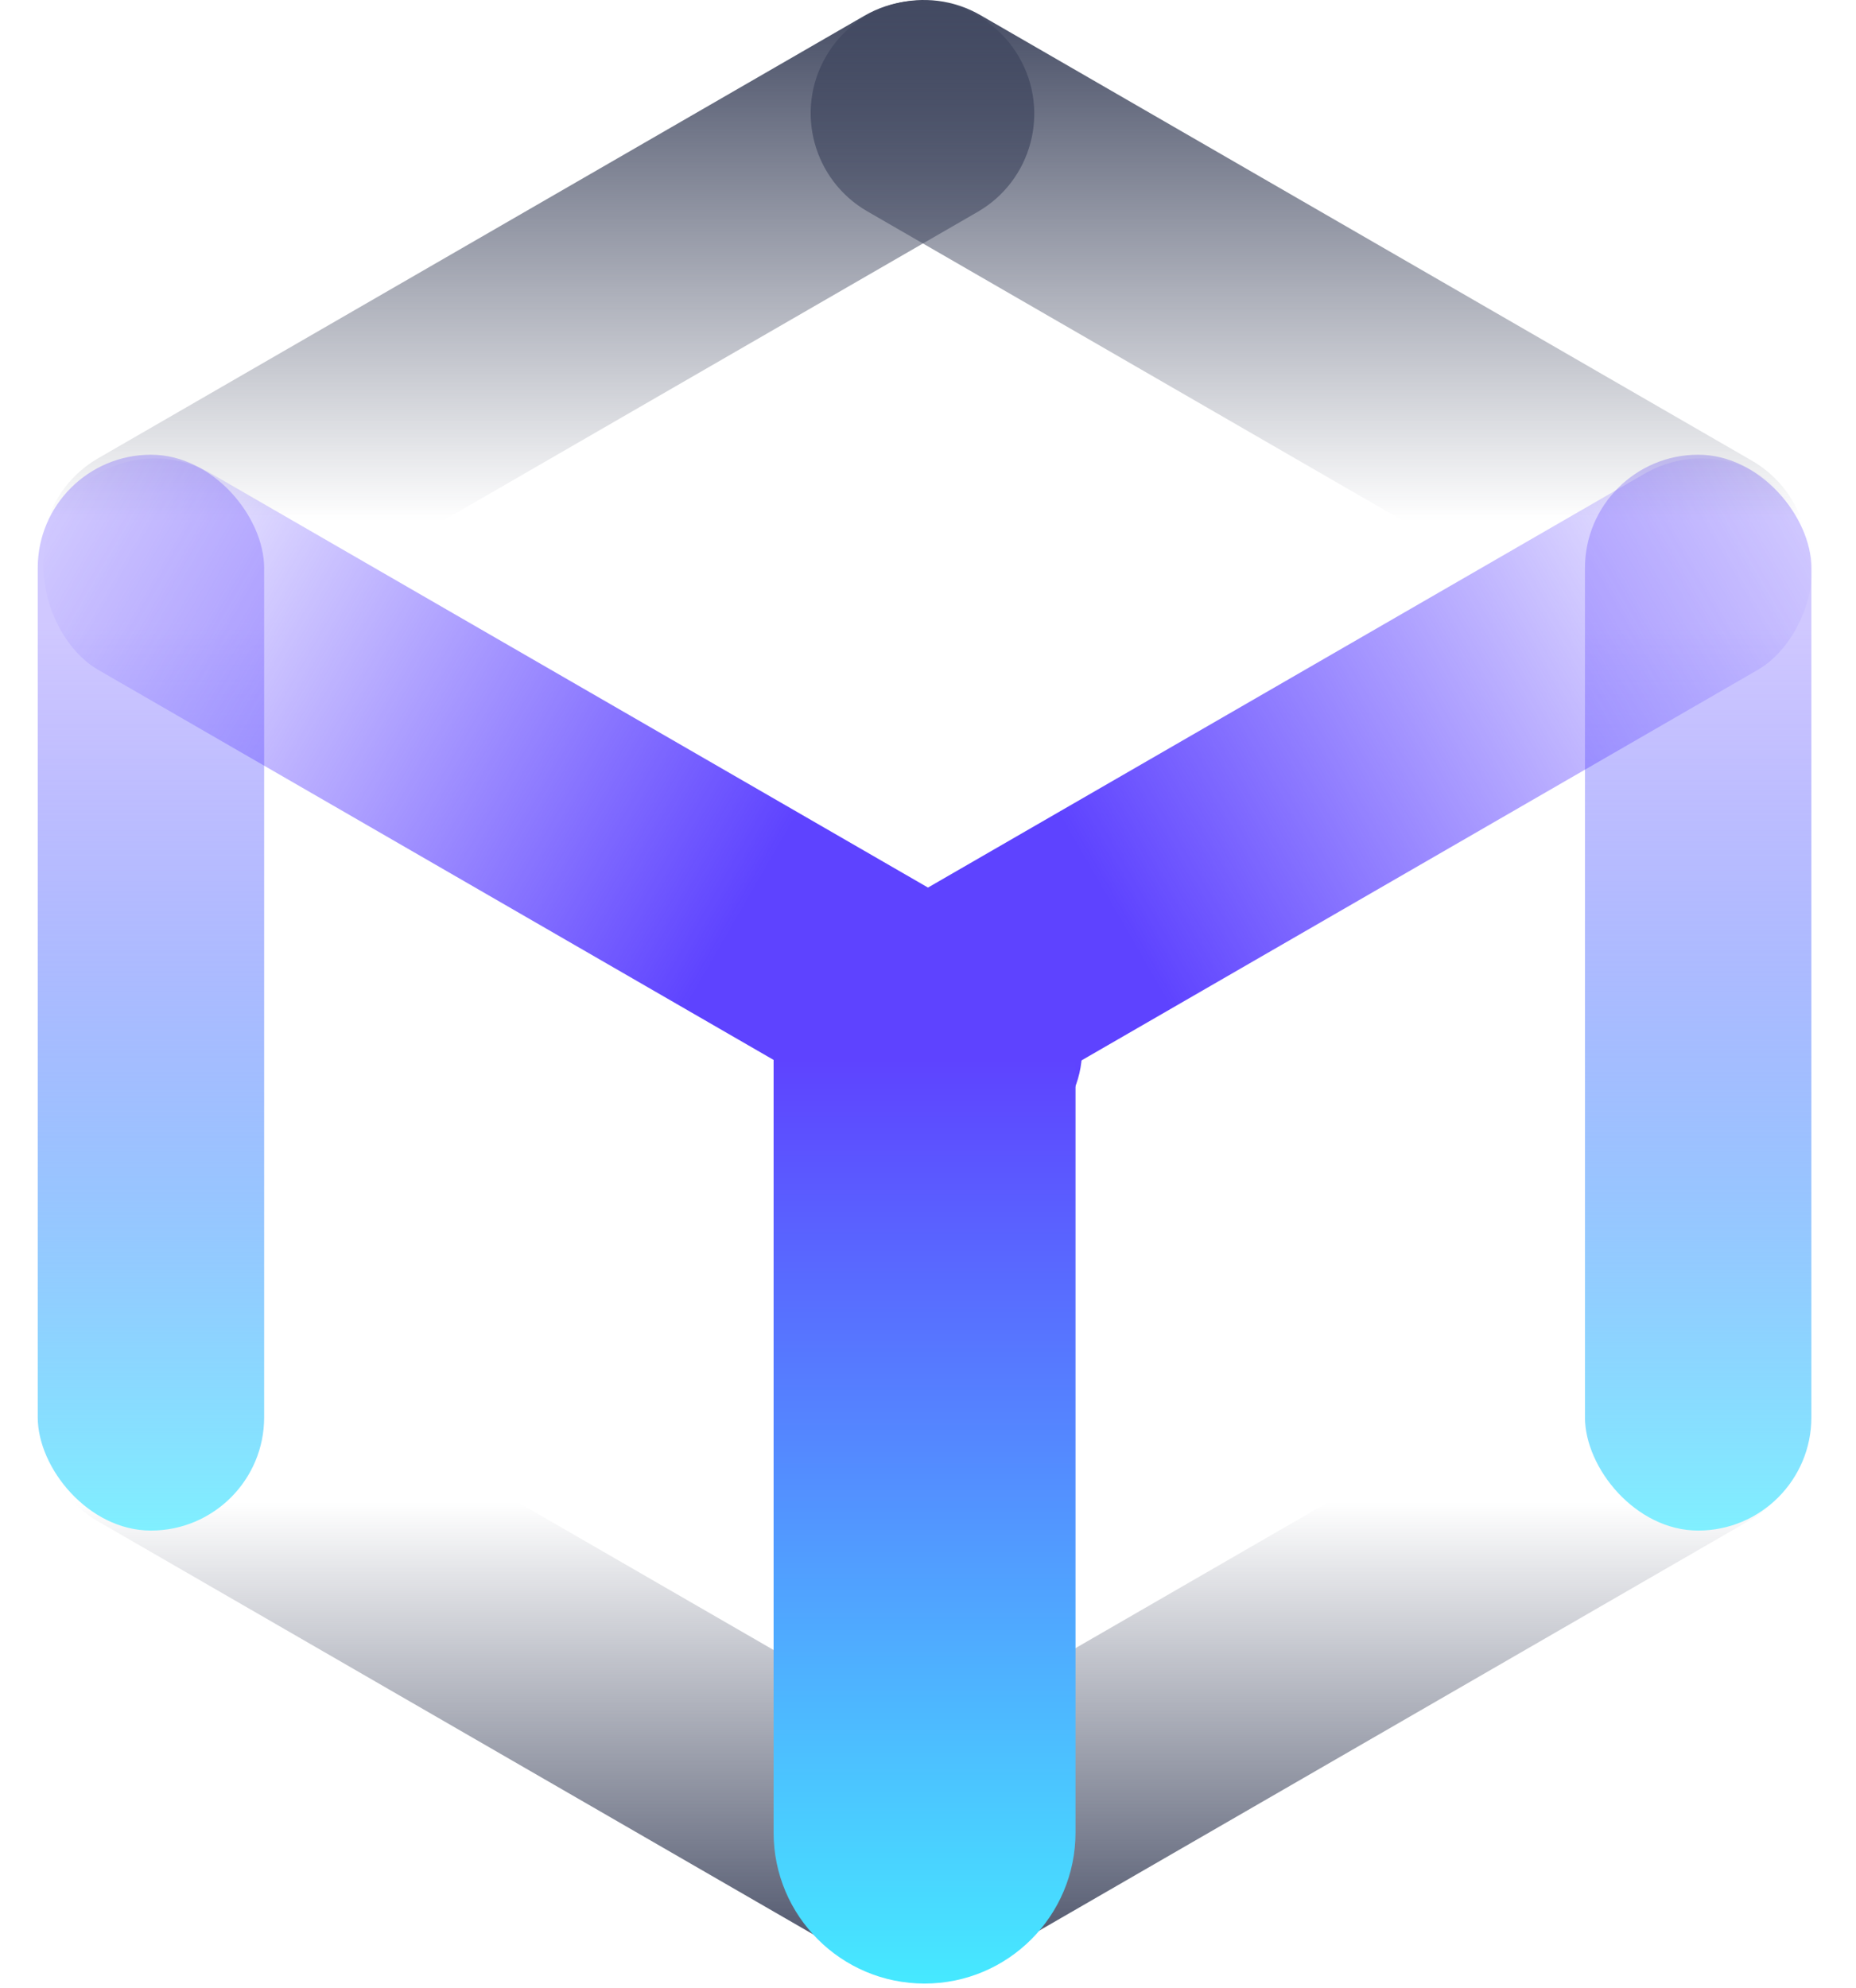
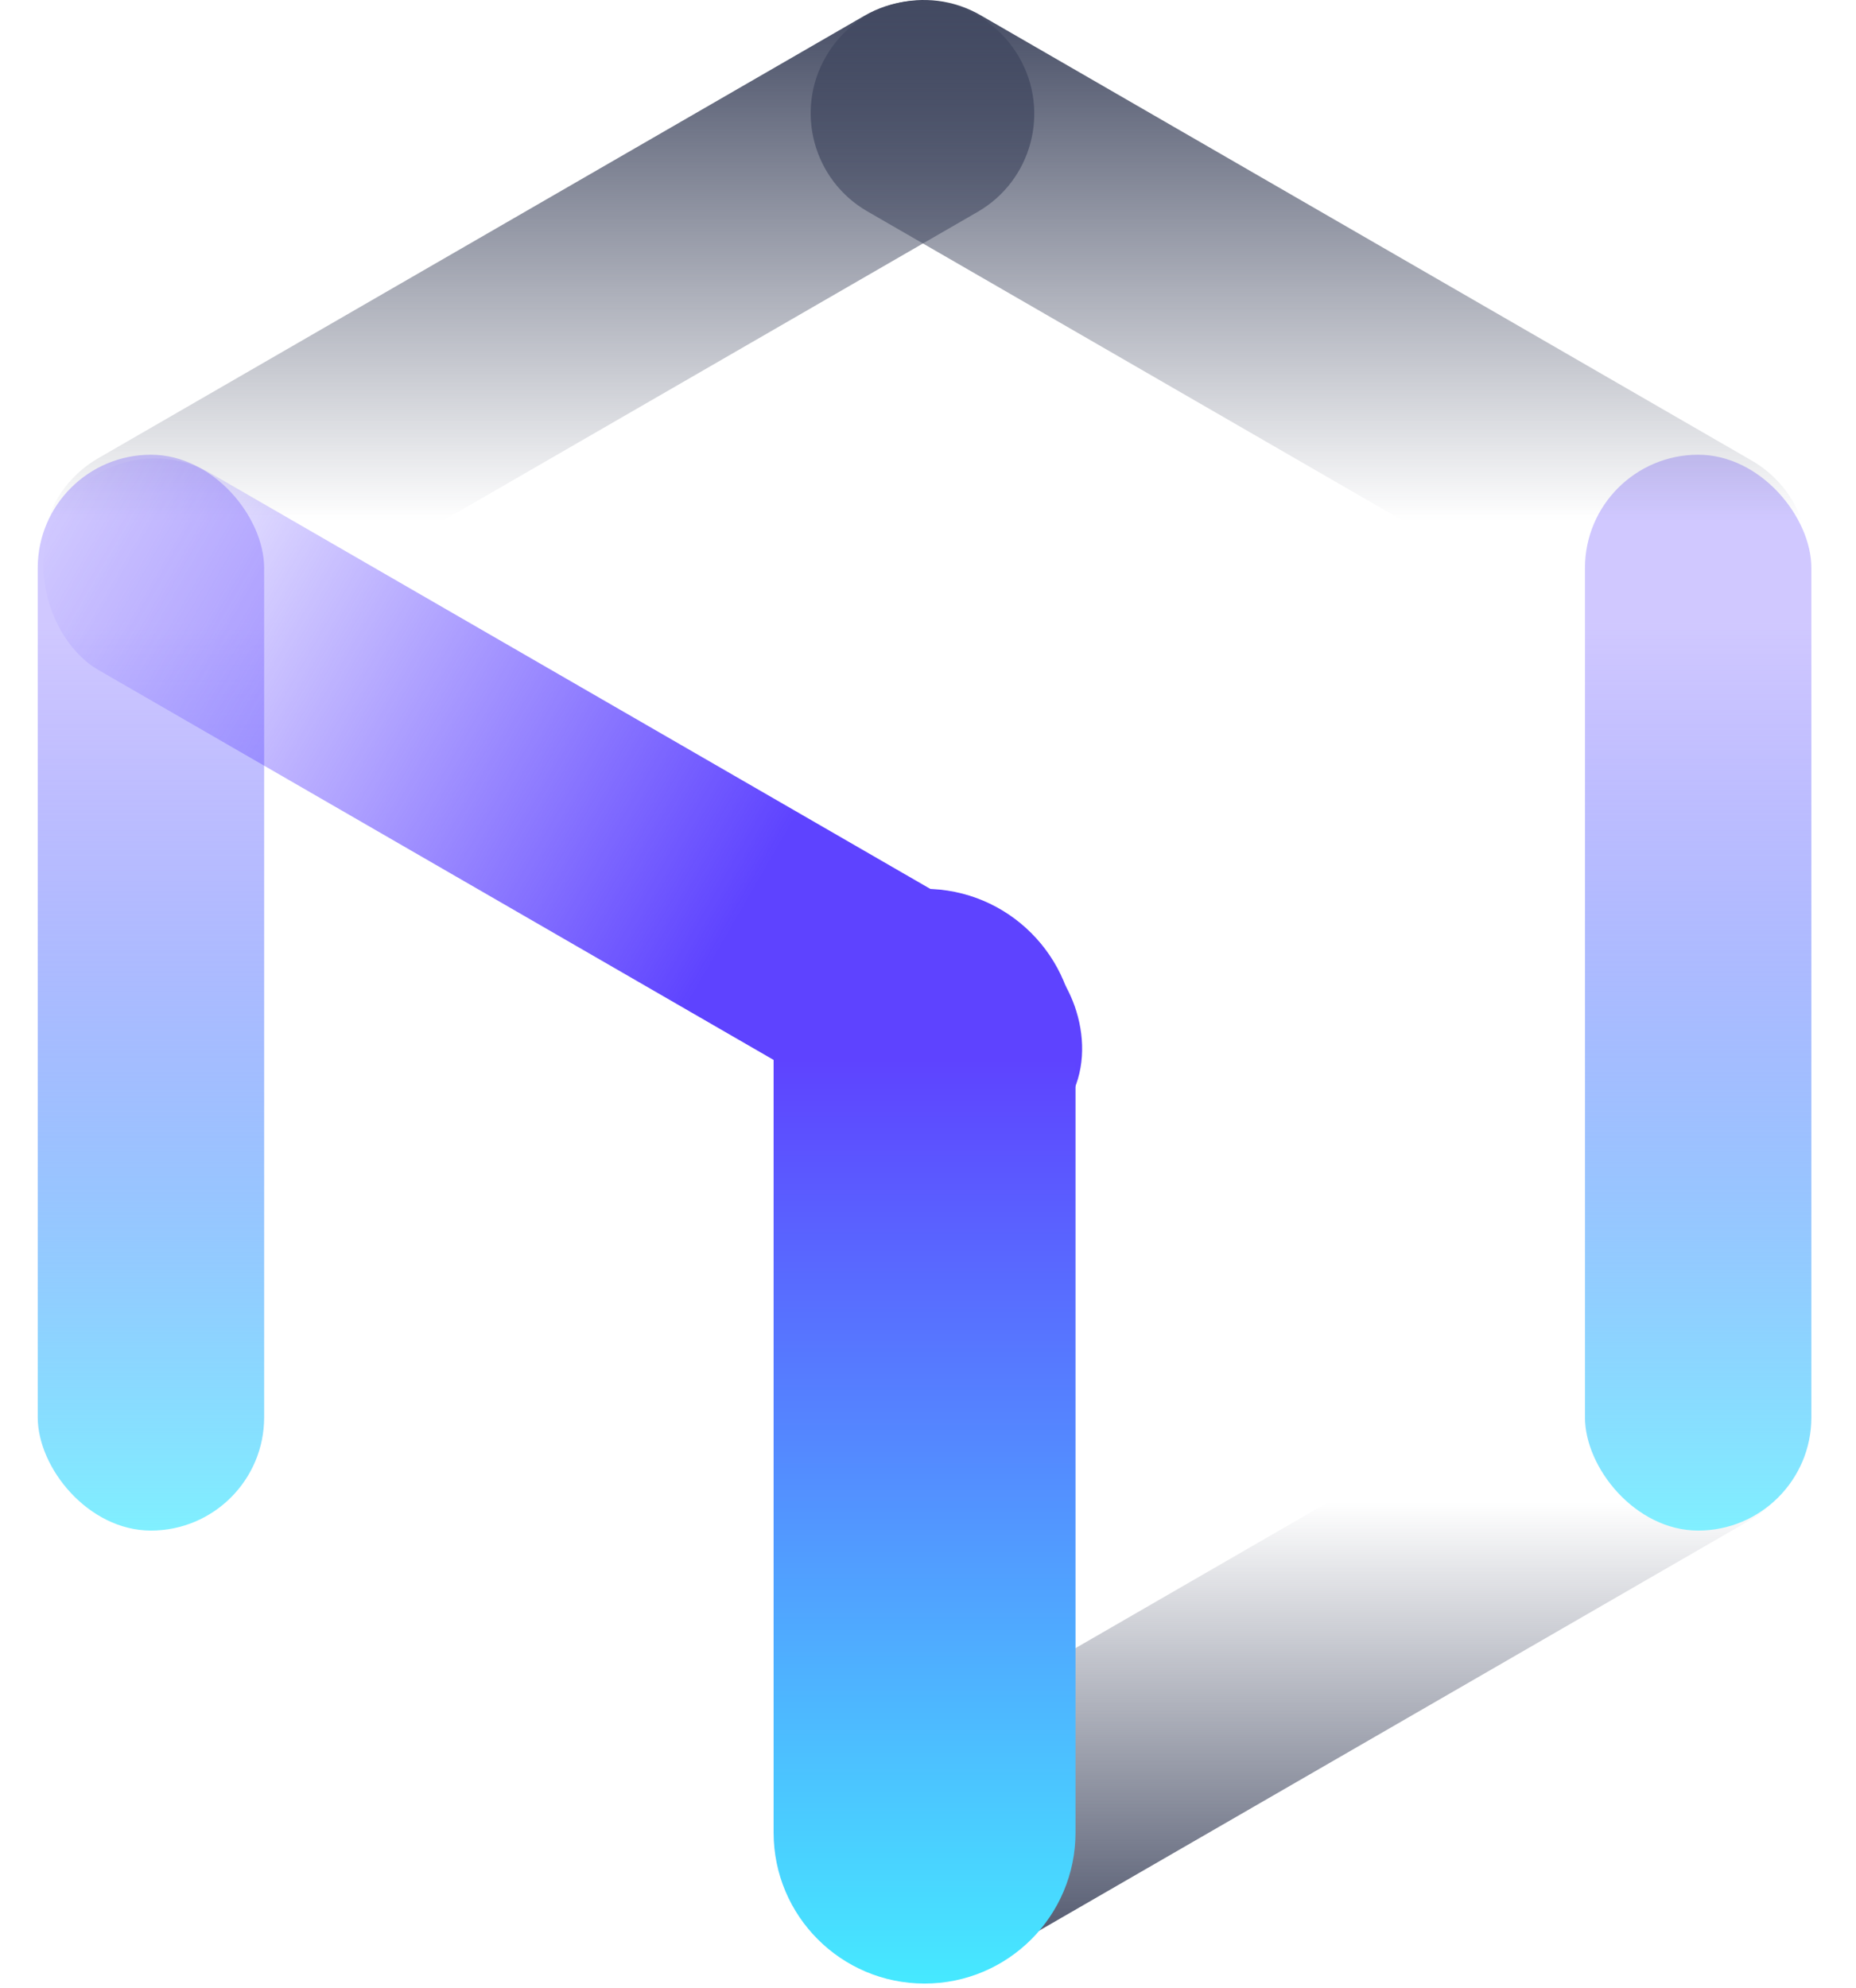
<svg xmlns="http://www.w3.org/2000/svg" width="127" height="136" viewBox="0 0 127 136" fill="none">
-   <path d="M59.151 134.349C62.856 136.489 67.594 135.219 69.733 131.514C71.872 127.809 70.603 123.071 66.897 120.932L14.468 90.662C10.763 88.522 6.025 89.792 3.886 93.497C1.747 97.202 3.016 101.94 6.721 104.079L59.151 134.349Z" fill="url(#paint0_linear_4360_27992)" />
  <path d="M67.093 134.386C63.388 136.525 58.65 135.256 56.511 131.55C54.372 127.845 55.641 123.107 59.347 120.968L112.122 90.498C115.827 88.359 120.565 89.628 122.705 93.334C124.844 97.039 123.574 101.777 119.869 103.916L67.093 134.386Z" fill="url(#paint1_linear_4360_27992)" />
  <rect x="108.454" y="31.107" width="15.493" height="73.594" rx="7.747" fill="url(#paint2_linear_4360_27992)" />
  <path d="M59.151 1.076C62.856 -1.063 67.594 0.206 69.733 3.911C71.872 7.617 70.603 12.354 66.897 14.494L14.468 44.764C10.763 46.903 6.025 45.633 3.886 41.928C1.747 38.223 3.016 33.485 6.721 31.346L59.151 1.076Z" fill="url(#paint3_linear_4360_27992)" />
-   <path d="M67.093 1.039C63.388 -1.1 58.65 0.169 56.511 3.875C54.372 7.58 55.641 12.318 59.347 14.457L112.122 44.927C115.827 47.066 120.565 45.797 122.704 42.092C124.844 38.386 123.574 33.648 119.869 31.509L67.093 1.039Z" fill="url(#paint4_linear_4360_27992)" />
-   <rect x="119.253" y="28.525" width="15.493" height="79.961" rx="7.747" transform="rotate(60 119.253 28.525)" fill="url(#paint5_linear_4360_27992)" />
+   <path d="M67.093 1.039C63.388 -1.1 58.65 0.169 56.511 3.875C54.372 7.58 55.641 12.318 59.347 14.457L112.122 44.927C115.827 47.066 120.565 45.797 122.704 42.092C124.844 38.386 123.574 33.648 119.869 31.509L67.093 1.039" fill="url(#paint4_linear_4360_27992)" />
  <rect x="2.582" y="31.107" width="15.493" height="73.594" rx="7.747" fill="url(#paint6_linear_4360_27992)" />
  <rect width="15.493" height="79.995" rx="7.747" transform="matrix(-0.5 0.866 0.866 0.5 7.746 28.525)" fill="url(#paint7_linear_4360_27992)" />
  <path d="M52.935 71.132C52.935 65.427 57.56 60.803 63.265 60.803C68.969 60.803 73.594 65.427 73.594 71.132V125.359C73.594 131.064 68.969 135.688 63.265 135.688C57.56 135.688 52.935 131.064 52.935 125.359L52.935 71.132Z" fill="url(#paint8_linear_4360_27992)" />
  <defs>
    <linearGradient id="paint0_linear_4360_27992" x1="63.295" y1="102.764" x2="63.295" y2="135.425" gradientUnits="userSpaceOnUse">
      <stop stop-color="#434A62" stop-opacity="0" />
      <stop offset="1" stop-color="#434A62" />
    </linearGradient>
    <linearGradient id="paint1_linear_4360_27992" x1="63.295" y1="102.764" x2="63.295" y2="135.425" gradientUnits="userSpaceOnUse">
      <stop stop-color="#434A62" stop-opacity="0" />
      <stop offset="1" stop-color="#434A62" />
    </linearGradient>
    <linearGradient id="paint2_linear_4360_27992" x1="116.201" y1="42.527" x2="116.201" y2="104.702" gradientUnits="userSpaceOnUse">
      <stop stop-color="#5E43FF" stop-opacity="0.29" />
      <stop offset="1" stop-color="#80F0FF" />
    </linearGradient>
    <linearGradient id="paint3_linear_4360_27992" x1="63.295" y1="0.12" x2="63.295" y2="35.626" gradientUnits="userSpaceOnUse">
      <stop stop-color="#434A62" />
      <stop offset="1" stop-color="#434A62" stop-opacity="0" />
    </linearGradient>
    <linearGradient id="paint4_linear_4360_27992" x1="63.295" y1="0.12" x2="63.295" y2="35.626" gradientUnits="userSpaceOnUse">
      <stop stop-color="#434A62" />
      <stop offset="1" stop-color="#434A62" stop-opacity="0" />
    </linearGradient>
    <linearGradient id="paint5_linear_4360_27992" x1="127" y1="28.525" x2="127" y2="108.487" gradientUnits="userSpaceOnUse">
      <stop stop-color="#5E43FF" stop-opacity="0" />
      <stop offset="0.677" stop-color="#5E43FF" />
    </linearGradient>
    <linearGradient id="paint6_linear_4360_27992" x1="10.329" y1="42.527" x2="10.329" y2="104.702" gradientUnits="userSpaceOnUse">
      <stop stop-color="#5E43FF" stop-opacity="0.29" />
      <stop offset="1" stop-color="#80F0FF" />
    </linearGradient>
    <linearGradient id="paint7_linear_4360_27992" x1="7.747" y1="0" x2="7.747" y2="79.995" gradientUnits="userSpaceOnUse">
      <stop stop-color="#5E43FF" stop-opacity="0" />
      <stop offset="0.677" stop-color="#5E43FF" />
    </linearGradient>
    <linearGradient id="paint8_linear_4360_27992" x1="63.265" y1="72.423" x2="63.265" y2="135.688" gradientUnits="userSpaceOnUse">
      <stop stop-color="#5E43FF" />
      <stop offset="1" stop-color="#46E9FF" />
    </linearGradient>
  </defs>
</svg>